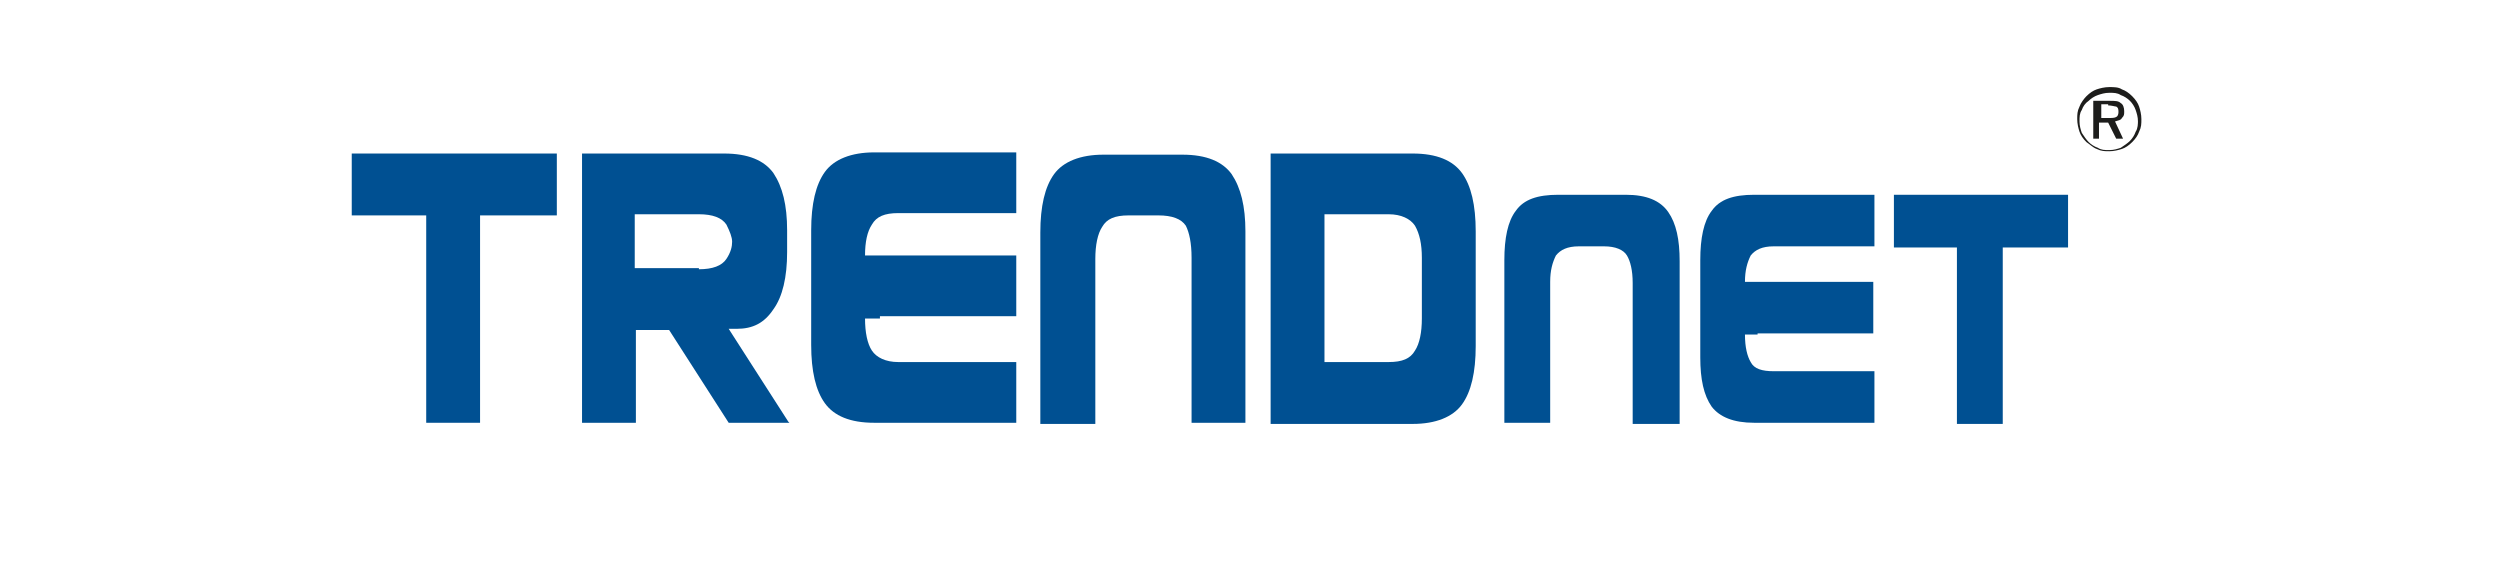
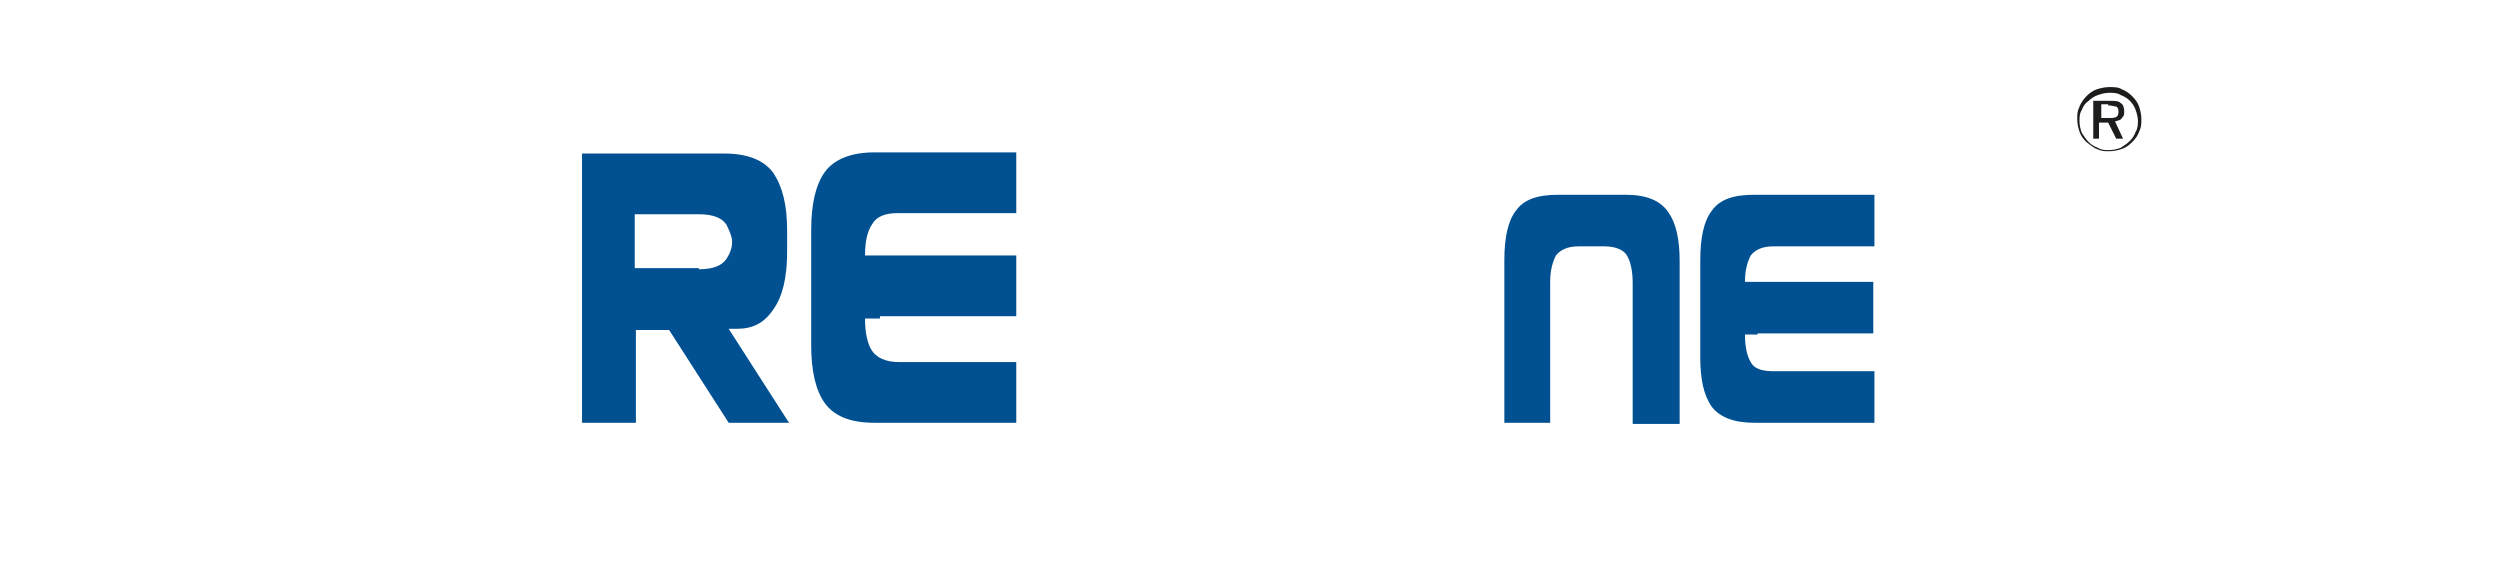
<svg xmlns="http://www.w3.org/2000/svg" id="Vrstva_1" version="1.1" viewBox="0 0 218.2 49.2">
  <defs>
    <style>
      .st0 {
        fill: #1d1d1b;
        fill-rule: evenodd;
      }

      .st1 {
        fill: #005092;
      }
    </style>
  </defs>
  <g>
-     <polygon class="st1" points="37.2 18.8 30.7 18.8 30.7 13.4 36.2 13.4 43.1 13.4 48.6 13.4 48.6 18.8 41.9 18.8 41.9 36.9 37.2 36.9 37.2 18.8" />
    <path class="st1" d="M61,23.5c1.2,0,2-.3,2.4-.9.4-.6.5-1.1.5-1.5s-.2-.9-.5-1.5c-.4-.6-1.2-.9-2.4-.9h-5.6v4.7h5.6ZM68.9,36.9h-5.3l-5.2-8.1h-2.9v8.1h-4.7V13.4h12.4c2.1,0,3.5.6,4.3,1.7.8,1.2,1.2,2.8,1.2,5v1.9c0,2.2-.4,3.9-1.2,5-.8,1.2-1.8,1.7-3.2,1.7h-.7l5.2,8.1Z" />
    <path class="st1" d="M76.8,27.8h-1.3c0,1.2.2,2.2.6,2.8.4.6,1.2,1,2.3,1h10.3v5.3h-12.4c-2.1,0-3.5-.6-4.3-1.7-.8-1.1-1.2-2.8-1.2-5.1v-10c0-2.3.4-4,1.2-5.1.8-1.1,2.3-1.7,4.3-1.7h12.4v5.3h-10.3c-1.2,0-1.9.3-2.3,1-.4.6-.6,1.5-.6,2.7h13.2v5.3h-11.9Z" />
-     <path class="st1" d="M108.7,36.9h-4.7v-14.4c0-1.3-.2-2.2-.5-2.8-.4-.6-1.2-.9-2.4-.9h-2.6c-1.2,0-1.9.3-2.3,1-.4.6-.6,1.6-.6,2.8v14.4h-4.8v-16.7c0-2.3.4-4,1.2-5.1.8-1.1,2.3-1.7,4.3-1.7h6.9c2.1,0,3.5.6,4.3,1.7.8,1.2,1.2,2.8,1.2,5v16.7Z" />
-     <path class="st1" d="M115.6,18.8v12.8h5.6c1.2,0,1.9-.3,2.3-1,.4-.6.6-1.6.6-2.8v-5.3c0-1.2-.2-2.1-.6-2.8-.4-.6-1.2-1-2.3-1h-5.6ZM110.9,36.9V13.4h12.4c2.1,0,3.5.6,4.3,1.7.8,1.1,1.2,2.8,1.2,5.1v10c0,2.3-.4,4-1.2,5.1-.8,1.1-2.3,1.7-4.3,1.7h-12.4Z" />
    <path class="st1" d="M146.5,37h-4v-12.3c0-1.1-.2-1.9-.5-2.4-.3-.5-1-.8-2-.8h-2.2c-1,0-1.6.3-2,.8-.3.6-.5,1.3-.5,2.3v12.3h-4v-14.2c0-1.9.3-3.4,1-4.3.7-1,1.9-1.4,3.7-1.4h5.9c1.8,0,3,.5,3.7,1.5.7,1,1,2.4,1,4.3v14.2Z" />
    <path class="st1" d="M153.4,29.2h-1.1c0,1.1.2,1.9.5,2.4.3.6,1,.8,2,.8h8.8v4.5h-10.5c-1.8,0-3-.5-3.7-1.4-.7-1-1-2.4-1-4.3v-8.5c0-1.9.3-3.4,1-4.3.7-1,1.9-1.4,3.7-1.4h10.5v4.5h-8.8c-1,0-1.6.3-2,.8-.3.6-.5,1.3-.5,2.3h11.2v4.5h-10.1Z" />
-     <polygon class="st1" points="170.8 21.6 165.3 21.6 165.3 17 169.9 17 175.8 17 180.5 17 180.5 21.6 174.8 21.6 174.8 37 170.8 37 170.8 21.6" />
  </g>
  <path class="st0" d="M184,9.1h-.6v1.2h.6c.3,0,.6,0,.7-.1.1,0,.2-.2.2-.4s0-.4-.2-.5c-.1,0-.4-.1-.7-.1h0ZM184.1,8.8c.5,0,.8,0,1,.2.2.1.3.4.3.7s0,.4-.2.6c-.1.2-.3.2-.6.3l.7,1.5h-.6l-.7-1.4h-.8v1.4h-.5v-3.3h1.2ZM186.6,10.5c0,.3,0,.7-.2,1-.1.3-.3.6-.5.8-.2.2-.5.4-.8.6-.3.1-.6.2-1,.2s-.7,0-1-.2c-.3-.1-.6-.3-.8-.5-.2-.2-.4-.5-.6-.8-.1-.3-.2-.6-.2-1s0-.7.2-1c.1-.3.3-.6.6-.8.2-.2.5-.4.8-.5.3-.1.6-.2,1-.2s.7,0,1,.2c.3.1.6.3.8.5.2.2.4.5.5.8.1.3.2.6.2,1h0ZM184.1,7.6c.4,0,.8,0,1.1.2.3.1.6.3.9.6.3.3.5.6.6.9.1.3.2.7.2,1.1s0,.7-.2,1.1c-.1.3-.3.6-.6.9-.3.3-.6.5-.9.6-.3.1-.7.2-1.1.2s-.7,0-1.1-.2c-.3-.1-.6-.4-.9-.6-.3-.3-.5-.6-.6-.9-.1-.3-.2-.7-.2-1.1s0-.7.2-1.1c.1-.3.4-.7.6-.9.3-.3.6-.5.9-.6.3-.1.7-.2,1.1-.2Z" />
</svg>